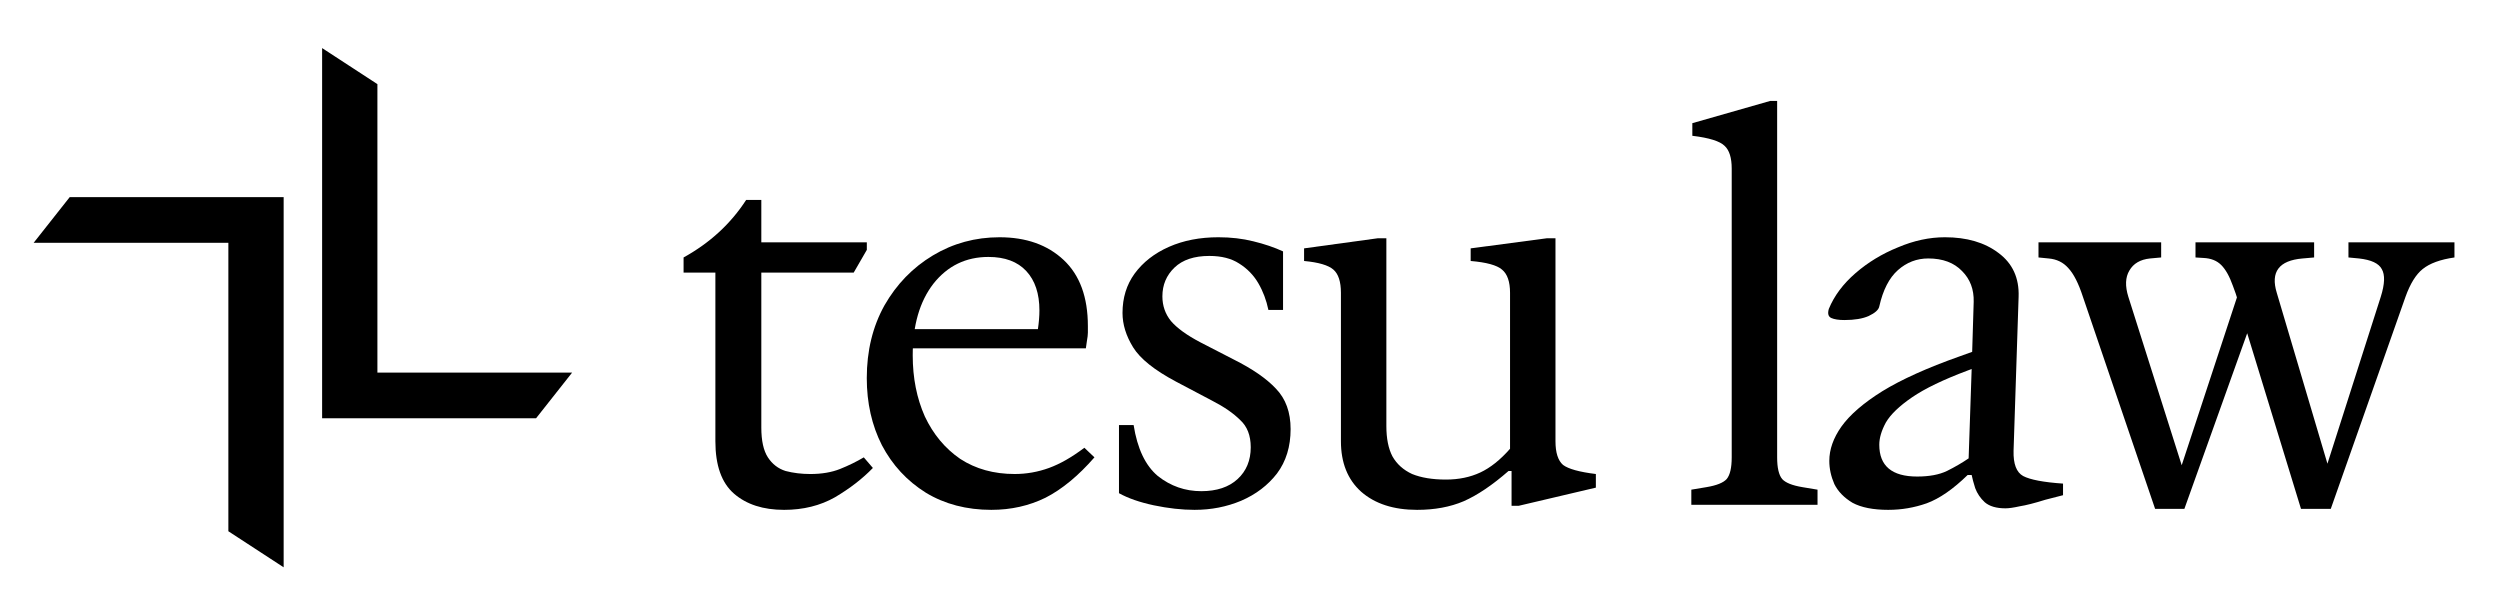
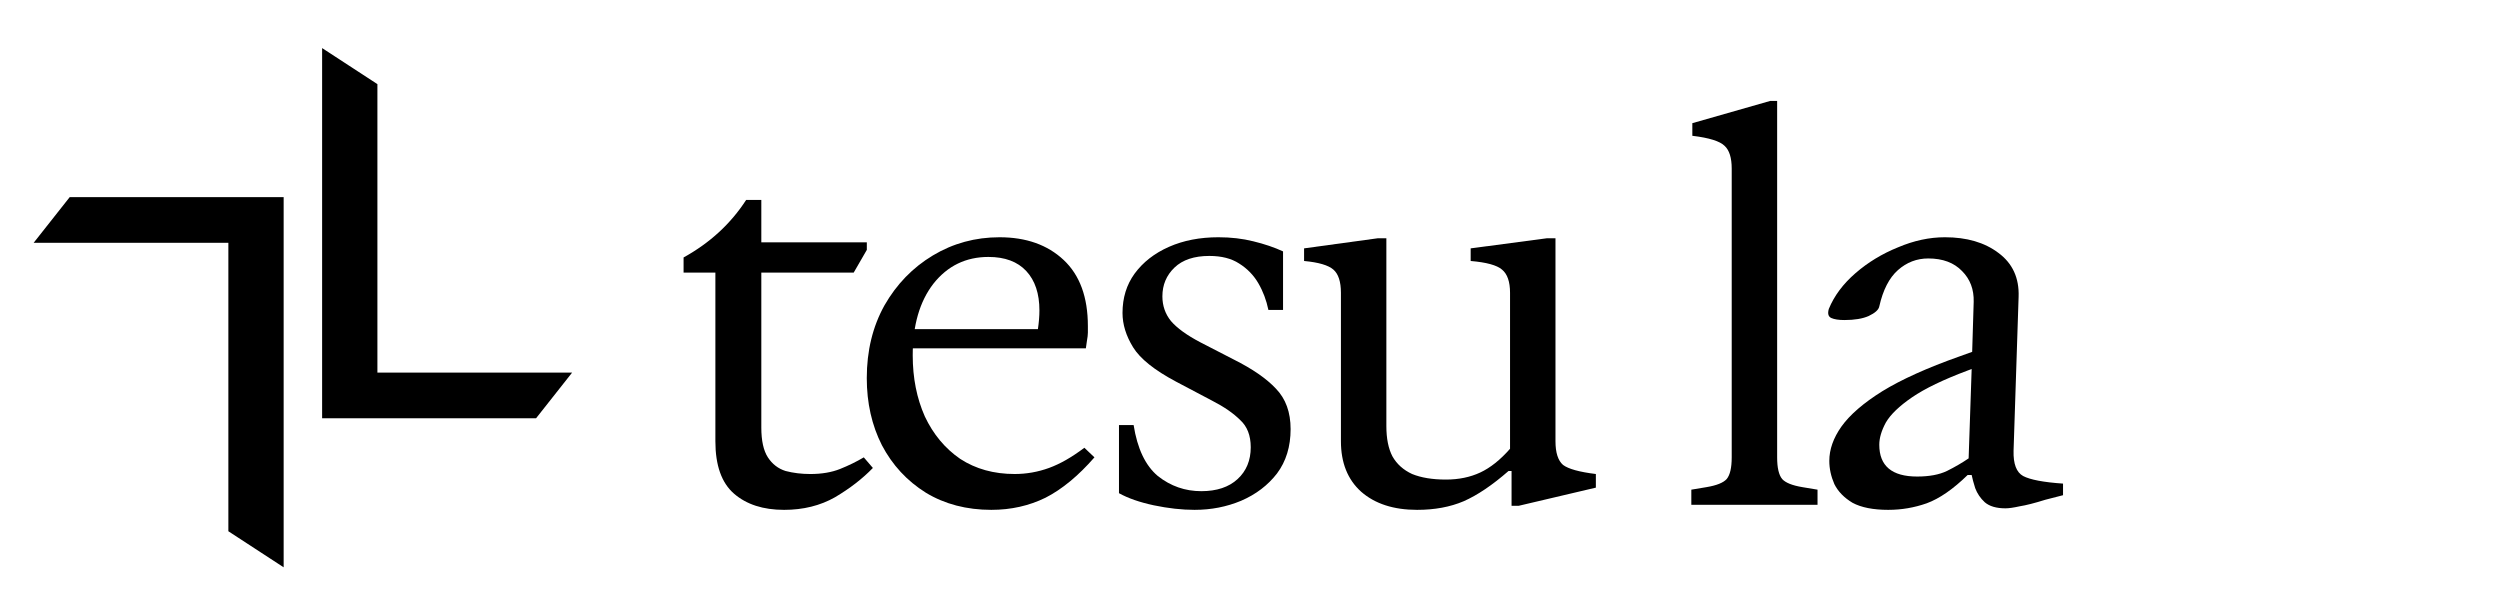
<svg xmlns="http://www.w3.org/2000/svg" fill="none" height="128" viewBox="0 0 520 128" width="520">
  <g fill="#000">
-     <path d="m448.262 105.84-15.015-44.1c-.91-2.8-1.925-4.795-3.045-5.985-1.05-1.19-2.415-1.855-4.095-1.995l-2.1-.21v-3.15h25.515v3.15l-2.31.21c-2.03.21-3.465 1.05-4.305 2.52-.84 1.4-.91 3.22-.21 5.46l12.075 38.115h-1.995l13.65-41.475.42 9.03c-.84-3.36-1.645-6.02-2.415-7.98-.7-1.96-1.505-3.395-2.415-4.305s-2.135-1.4-3.675-1.47l-1.68-.105v-3.15h24.675v3.15l-2.415.21c-4.9.42-6.685 2.8-5.355 7.14l11.55 38.955h-2.1l12.18-38.115c.84-2.66.91-4.585.21-5.775-.63-1.19-2.205-1.925-4.725-2.205l-2.205-.21v-3.15h22.05v3.15c-2.94.42-5.145 1.225-6.615 2.415-1.4 1.12-2.59 3.045-3.57 5.775l-15.54 44.1h-6.195l-12.285-40.11 2.415-.105-14.385 40.215z" />
    <path d="m392.78 106.05c-3.15 0-5.635-.49-7.455-1.47-1.75-1.05-3.01-2.345-3.78-3.885-.7-1.61-1.05-3.22-1.05-4.83 0-2.38.84-4.76 2.52-7.14 1.75-2.45 4.585-4.9 8.505-7.35 3.99-2.45 9.345-4.865 16.065-7.245l2.625-.945.315-10.395c.07-2.59-.735-4.725-2.415-6.405-1.68-1.75-4.025-2.625-7.035-2.625-2.38 0-4.48.805-6.3 2.415s-3.115 4.13-3.885 7.56c-.14.7-.875 1.365-2.205 1.995-1.26.56-2.94.84-5.04.84-1.19 0-2.1-.14-2.73-.42s-.805-.91-.525-1.89c1.12-2.73 2.975-5.215 5.565-7.455s5.53-4.025 8.82-5.355c3.29-1.4 6.545-2.1 9.765-2.1 4.55 0 8.26 1.085 11.13 3.255 2.94 2.17 4.34 5.215 4.2 9.135l-1.05 32.025c-.07 2.73.595 4.48 1.995 5.25 1.47.77 4.235 1.295 8.295 1.575v2.415l-3.675.945c-2.24.7-4.025 1.155-5.355 1.365-1.26.28-2.24.42-2.94.42-1.89 0-3.325-.42-4.305-1.26-.91-.84-1.575-1.82-1.995-2.94-.35-1.12-.595-2.03-.735-2.73h-.84c-3.01 2.94-5.845 4.9-8.505 5.88-2.59.91-5.25 1.365-7.98 1.365zm5.985-6.93c2.52 0 4.585-.385 6.195-1.155 1.68-.84 3.185-1.715 4.515-2.625l.63-18.585-.84.315c-5.04 1.89-8.89 3.745-11.55 5.565s-4.48 3.57-5.46 5.25c-.91 1.68-1.365 3.22-1.365 4.62 0 4.41 2.625 6.615 7.875 6.615z" />
    <path d="m351.796 105v-3.15l3.15-.525c2.1-.35 3.5-.91 4.2-1.68.7-.84 1.05-2.345 1.05-4.515v-60.06c0-2.24-.49-3.815-1.47-4.725-.98-.98-3.22-1.68-6.72-2.1v-2.625l16.17-4.62h1.47v74.13c0 2.17.35 3.675 1.05 4.515.7.77 2.1 1.33 4.2 1.68l3.15.525v3.15z" />
    <path d="m294.768 106.05c-4.9 0-8.785-1.26-11.655-3.78-2.8-2.52-4.2-6.02-4.2-10.5v-30.87c0-2.31-.525-3.92-1.575-4.83s-3.08-1.505-6.09-1.785v-2.625l15.33-2.1h1.785v39.06c0 2.59.42 4.69 1.26 6.3.91 1.61 2.275 2.835 4.095 3.675 1.89.77 4.235 1.155 7.035 1.155 2.66 0 5.04-.49 7.14-1.47s4.165-2.625 6.195-4.935v-32.445c0-2.31-.56-3.92-1.68-4.83-1.05-.91-3.22-1.505-6.51-1.785v-2.625l15.855-2.1h1.785v42.21c0 2.38.525 4.025 1.575 4.935 1.12.84 3.395 1.47 6.825 1.89v2.835l-16.065 3.78h-1.47v-7.245h-.63c-3.36 2.94-6.475 5.04-9.345 6.3-2.8 1.19-6.02 1.785-9.66 1.785z" />
    <path d="m248.498 106.05c-2.66 0-5.495-.315-8.505-.945-2.94-.63-5.355-1.47-7.245-2.52v-14.175h3.045c.77 4.9 2.45 8.435 5.04 10.605 2.66 2.1 5.67 3.15 9.03 3.15 3.22 0 5.74-.84 7.56-2.52 1.82-1.68 2.73-3.885 2.73-6.615 0-2.45-.735-4.34-2.205-5.67-1.4-1.4-3.325-2.73-5.775-3.99l-7.56-3.99c-4.48-2.38-7.455-4.76-8.925-7.14s-2.205-4.76-2.205-7.14c0-3.15.84-5.88 2.52-8.19 1.75-2.38 4.13-4.235 7.14-5.565s6.44-1.995 10.29-1.995c2.59 0 5.005.28 7.245.84 2.31.56 4.375 1.26 6.195 2.1v12.18h-3.045c-.42-2.03-1.12-3.885-2.1-5.565s-2.31-3.045-3.99-4.095c-1.61-1.05-3.675-1.575-6.195-1.575-3.15 0-5.565.805-7.245 2.415s-2.52 3.605-2.52 5.985c0 1.96.595 3.675 1.785 5.145 1.26 1.47 3.29 2.94 6.09 4.41l6.93 3.57c3.92 1.96 6.86 3.99 8.82 6.09 2.03 2.1 3.045 4.9 3.045 8.4 0 3.64-.945 6.72-2.835 9.24-1.89 2.45-4.375 4.34-7.455 5.67-3.01 1.26-6.23 1.89-9.66 1.89z" />
    <path d="m206.225 106.05c-5.18 0-9.73-1.19-13.65-3.57-3.92-2.45-6.965-5.74-9.135-9.87-2.1-4.13-3.15-8.785-3.15-13.965 0-5.67 1.225-10.71 3.675-15.12 2.52-4.41 5.88-7.875 10.08-10.395s8.82-3.78 13.86-3.78c5.53 0 9.975 1.575 13.335 4.725s5.04 7.735 5.04 13.755v1.365c0 .42-.07 1.015-.21 1.785l-.21 1.47h-37.695v-3.99h27.72c.21-1.4.315-2.695.315-3.885 0-3.5-.91-6.23-2.73-8.19s-4.445-2.94-7.875-2.94c-4.69 0-8.505 1.855-11.445 5.565-2.87 3.71-4.305 8.68-4.305 14.91 0 4.69.84 8.925 2.52 12.705 1.75 3.71 4.2 6.65 7.35 8.82 3.22 2.1 7 3.15 11.34 3.15 2.45 0 4.83-.42 7.14-1.26s4.76-2.24 7.35-4.2l2.1 1.995c-3.36 3.85-6.755 6.65-10.185 8.4-3.43 1.68-7.175 2.52-11.235 2.52z" />
    <path d="m163.08 106.05c-4.34 0-7.805-1.12-10.395-3.36s-3.885-5.88-3.885-10.92v-35.07h-6.615v-3.15c5.46-3.01 9.8-7 13.02-11.97h3.15v8.61 3.045 35.7c0 2.73.455 4.795 1.365 6.195s2.135 2.345 3.675 2.835c1.61.42 3.325.63 5.145.63 2.38 0 4.445-.35 6.195-1.05s3.395-1.505 4.935-2.415l1.89 2.205c-2.17 2.24-4.795 4.27-7.875 6.09-3.08 1.75-6.615 2.625-10.605 2.625zm-9.345-49.35v-6.3h26.565v1.575l-2.73 4.725z" />
    <path d="m67 87v-77l11.5 7.5v60h40.5l-7.5 9.5z" />
    <path d="m59 41v77l-11.5-7.5v-60h-40.5l7.5-9.5z" />
  </g>
</svg>